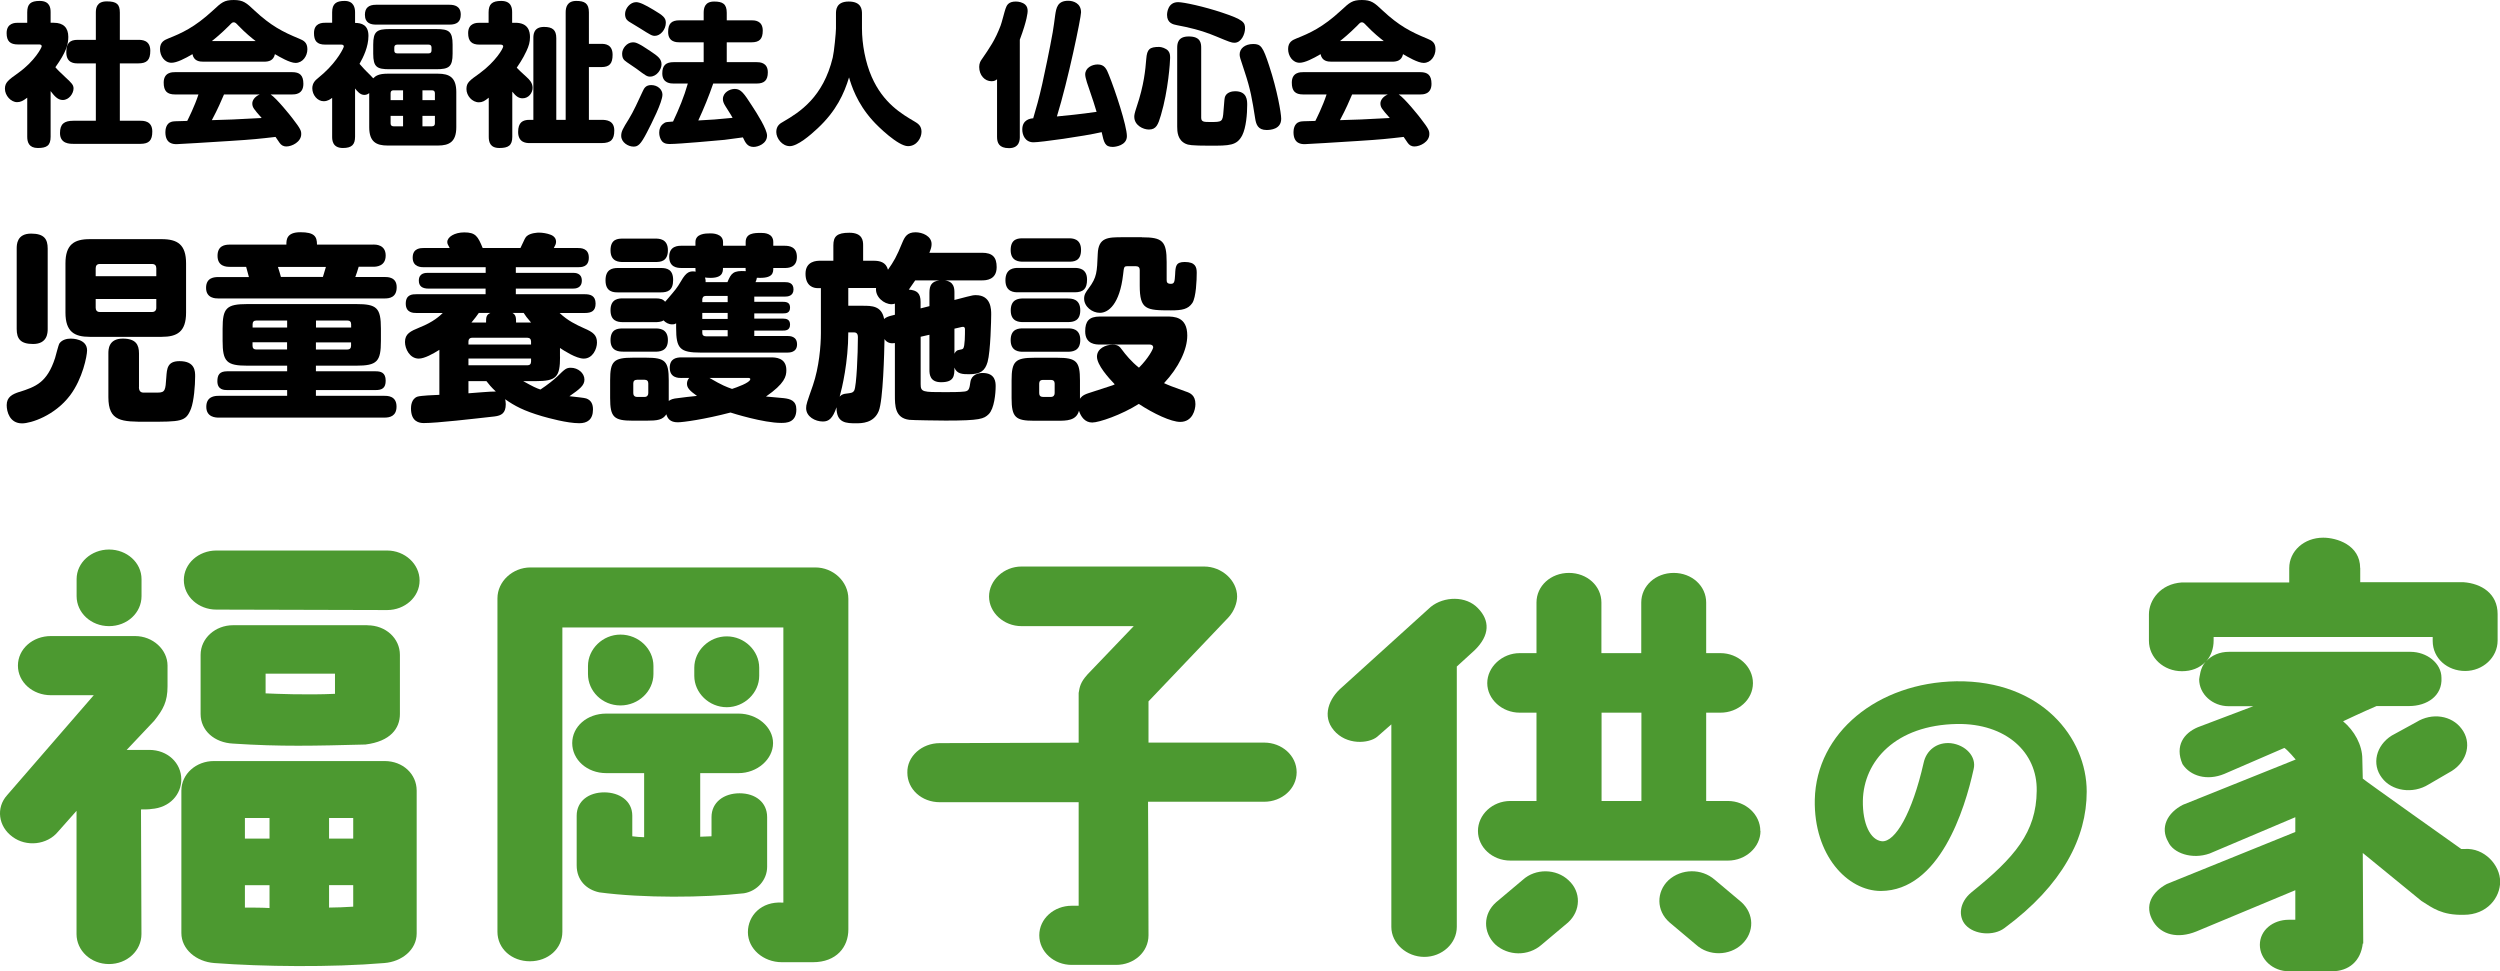
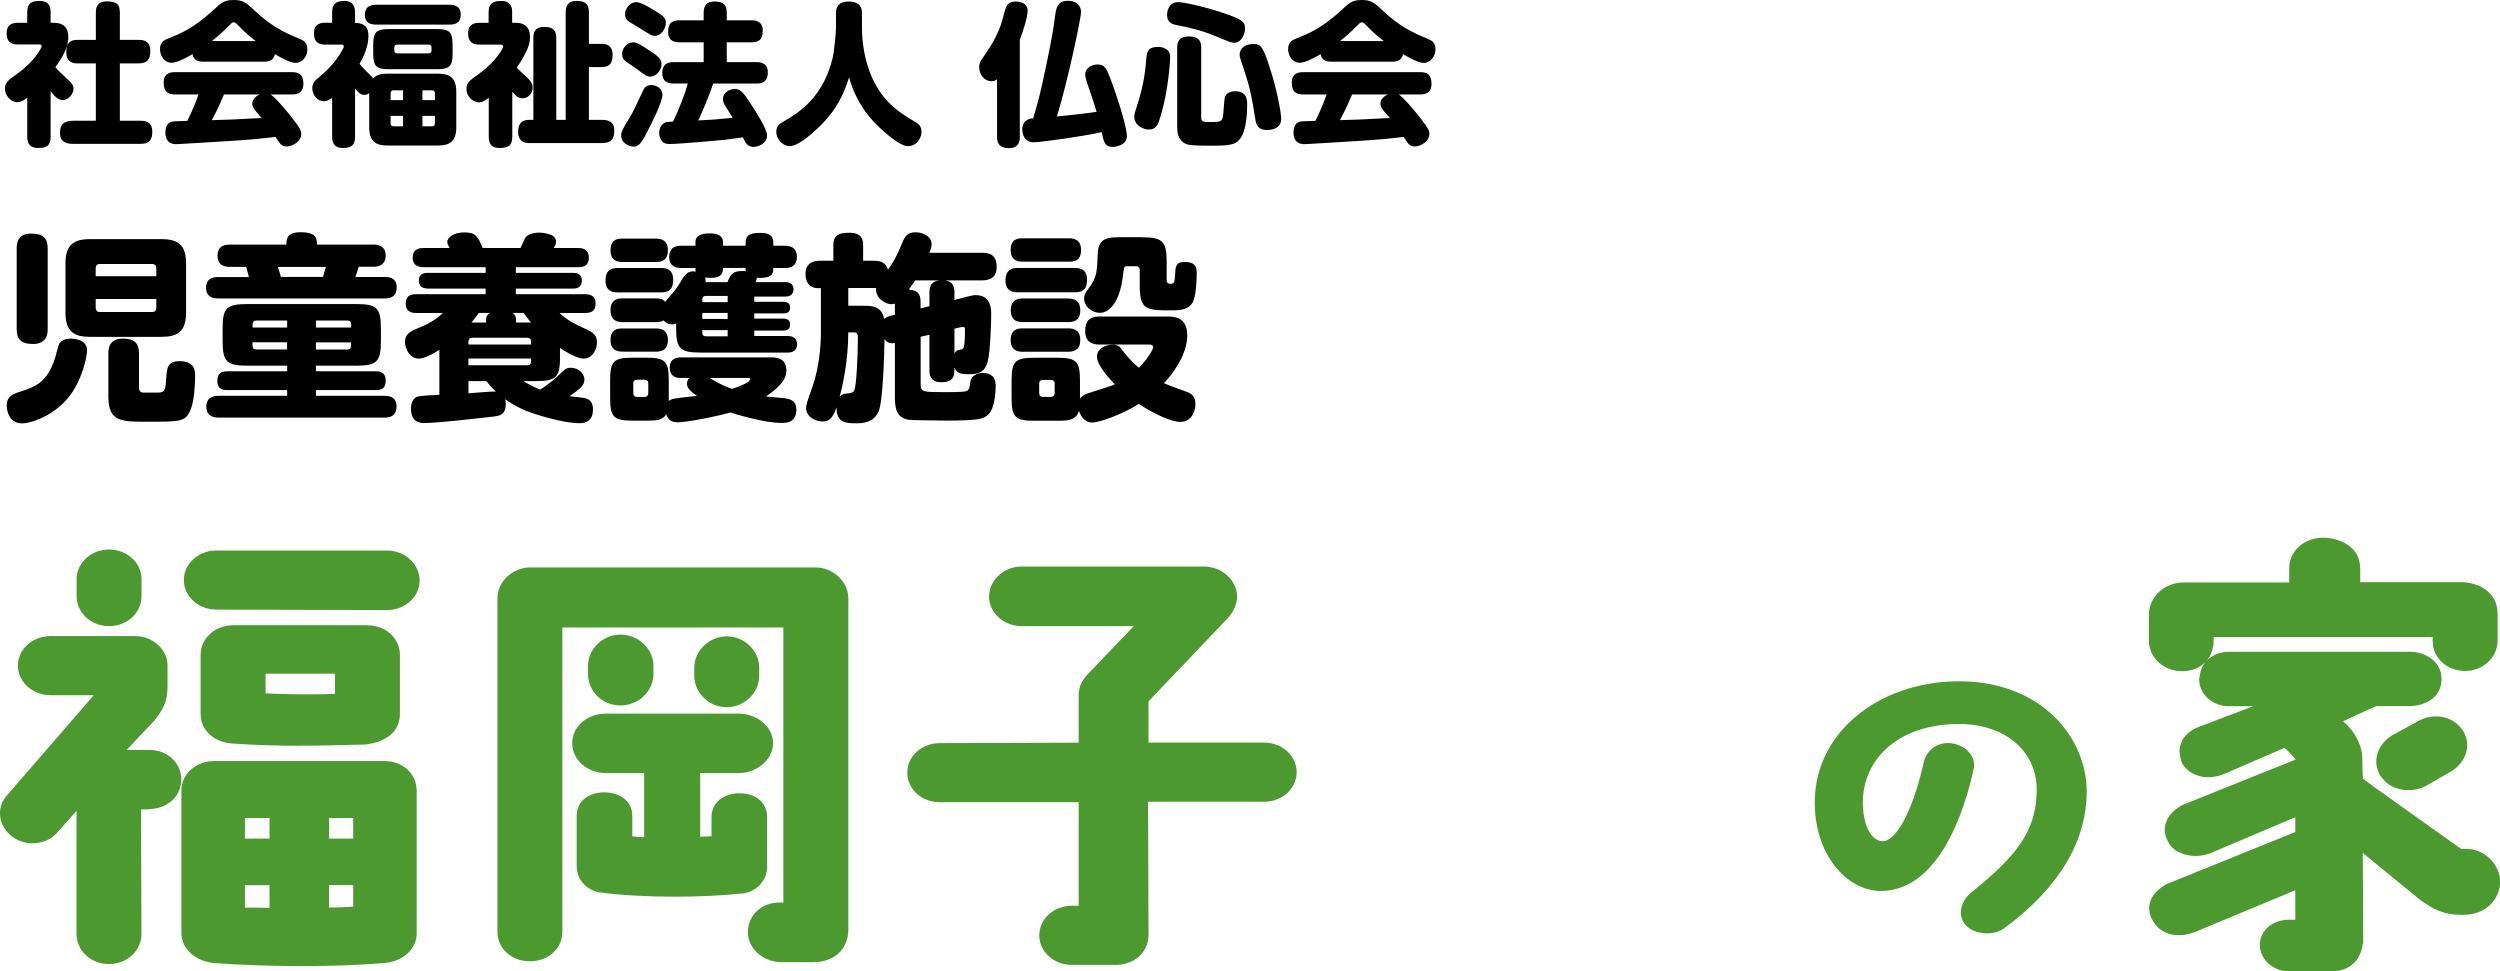
<svg xmlns="http://www.w3.org/2000/svg" id="_レイヤー_2" data-name="レイヤー 2" viewBox="0 0 325.01 126.26">
  <defs>
    <style>
      .cls-1 {
        fill: #4c9930;
      }
    </style>
  </defs>
  <g id="_市松" data-name="市松">
    <g>
      <g>
        <path d="M7,2.96c1.24,0,1.88,.64,1.88,1.84,0,.98-.28,1.98-1.68,3.94,.28,.34,.6,.64,1.34,1.34,.76,.7,1.02,.96,1.02,1.42,0,.64-.58,1.5-1.4,1.5-.68,0-1.12-.56-1.58-1.16v5.94c0,1.14-.5,1.46-1.66,1.46s-1.38-.76-1.38-1.46v-5.08c-.56,.42-.88,.58-1.32,.58-.8,0-1.58-.86-1.58-1.74,0-.82,.44-1.14,1.76-2.08,2.14-1.54,3.02-3.28,3.02-3.44,0-.24-.24-.24-.34-.24H2.34c-1,0-1.48-.4-1.48-1.48,0-1.34,1.14-1.34,1.48-1.34h1.2V1.6C3.54,.52,3.98,.12,5.16,.12c1.34,0,1.42,.94,1.42,1.46v1.38h.42Zm10.98,2.22c.46,0,1.56,.02,1.56,1.42,0,1.2-.44,1.64-1.56,1.64h-2.4v7.46h2.68c.42,0,1.54,.02,1.54,1.4,0,1.14-.42,1.6-1.54,1.6H9.54c-.48,0-1.74,0-1.74-1.4,0-1.18,.54-1.6,1.74-1.6h2.92v-7.46h-2.36c-.38,0-1.48,0-1.48-1.44,0-1.2,.46-1.62,1.48-1.62h2.36V1.64c0-.6,.12-1.46,1.42-1.46s1.7,.38,1.7,1.46v3.54h2.4Z" />
        <path d="M26.44,8.02c-.52,0-1.24-.08-1.42-.98-.94,.56-2.04,1.12-2.72,1.12-.92,0-1.5-.9-1.5-1.78,0-.94,.6-1.18,1.08-1.38,1.7-.68,3.4-1.42,5.8-3.64,1.1-1.02,1.46-1.36,2.7-1.36s1.64,.36,2.7,1.36c2.12,1.98,3.66,2.78,5.8,3.66,.58,.24,1.08,.48,1.08,1.38s-.62,1.78-1.54,1.78c-.74,0-2.1-.8-2.68-1.14-.18,.84-.8,.98-1.42,.98h-7.88Zm8.74,4.26c.78,.5,2.6,2.78,2.84,3.1,1.1,1.42,1.14,1.64,1.14,2.06,0,1-1.2,1.6-1.92,1.6-.46,0-.7-.2-.9-.48-.08-.1-.44-.64-.52-.76-2.06,.24-3,.34-5.84,.52-2.56,.18-6.94,.42-7,.42-.4,0-1.48,0-1.48-1.56,0-.32,.08-1.14,.78-1.34,.24-.08,.42-.08,2.06-.12,.16-.32,.96-1.9,1.46-3.44h-3.04c-1.04,0-1.48-.44-1.48-1.54,0-1.36,1.12-1.36,1.48-1.36h15.22c.96,0,1.46,.38,1.46,1.52,0,1.38-1.12,1.38-1.46,1.38h-2.8Zm-1.94-6.94c-.52-.4-1.32-1.04-2.26-2.02-.3-.32-.4-.42-.6-.42-.18,0-.26,.08-.58,.42-1.08,1.08-1.9,1.74-2.26,2.02h5.7Zm-4.12,6.94c-.38,.88-.76,1.8-1.58,3.34,2.38-.06,2.68-.08,6.48-.28-1.02-1.16-1.22-1.38-1.22-1.9,0-.34,.24-.84,.96-1.16h-4.64Z" />
        <path d="M48,12.1c-.12,.1-.32,.24-.64,.24-.54,0-.94-.5-1.2-.84v6.26c0,1.04-.42,1.48-1.58,1.48-1.38,0-1.4-1.06-1.4-1.48v-5.04c-.18,.14-.56,.44-1.1,.44-.82,0-1.48-.82-1.48-1.68,0-.28,.06-.68,.48-1.1,.14-.12,.84-.72,1-.86,1.84-1.66,2.62-3.34,2.62-3.48,0-.18-.16-.24-.32-.24h-2.1c-1.1,0-1.46-.5-1.46-1.5,0-1.3,1.04-1.34,1.46-1.34h.9V1.6c0-1.14,.56-1.48,1.62-1.48,1.22,0,1.36,.94,1.36,1.48v1.38c.82,0,1.74,.24,1.74,1.68s-.68,2.8-1.16,3.64c.46,.54,.82,.9,.9,.98,.3,.3,.78,.76,.88,.9,.32-.32,.72-.6,1.86-.6h6.56c1.5,0,2.38,.5,2.38,2.38v4.58c0,1.9-.92,2.38-2.38,2.38h-6.56c-1.46,0-2.38-.48-2.38-2.38v-4.44Zm.88-8.9c-.66,0-1.44-.18-1.44-1.28,0-.92,.52-1.3,1.44-1.3h9.56c.62,0,1.46,.16,1.46,1.28,0,.96-.54,1.3-1.46,1.3h-9.56Zm9.96,3.78c0,1.72-.48,2.02-2.14,2.02h-6.06c-1.62,0-2.12-.26-2.12-2.02v-1.18c0-1.72,.48-2.02,2.12-2.02h6.06c1.64,0,2.14,.28,2.14,2.02v1.18Zm-8.06,6.04h1.62v-1.28h-1.24c-.26,0-.38,.12-.38,.38v.9Zm1.62,3.4v-1.36h-1.62v.98c0,.26,.14,.38,.38,.38h1.24Zm3.7-10.24c0-.24-.12-.38-.38-.38h-4.08c-.28,0-.38,.16-.38,.38v.38c0,.24,.1,.38,.38,.38h4.08c.26,0,.38-.14,.38-.38v-.38Zm.44,6.84v-.9c0-.24-.12-.38-.38-.38h-1.24v1.28h1.62Zm0,2.04h-1.62v1.36h1.24c.24,0,.38-.12,.38-.38v-.98Z" />
        <path d="M67,2.96c1.7,0,1.9,1.14,1.9,1.86,0,.64-.14,1.14-.46,1.82-.46,1.02-1.18,2.04-1.26,2.16,.28,.3,.54,.54,1.28,1.22,.38,.34,.78,.76,.78,1.4s-.5,1.36-1.3,1.36c-.5,0-.84-.24-1.34-.86v5.86c0,1.14-.52,1.46-1.68,1.46-1.22,0-1.38-.8-1.38-1.46v-5.08c-.54,.44-.84,.6-1.28,.6-.88,0-1.62-.86-1.62-1.72s.4-1.1,1.78-2.1c1.98-1.46,3-3.16,3-3.46,0-.14-.16-.22-.32-.22h-2.76c-1,0-1.48-.42-1.48-1.5,0-1.34,1.14-1.34,1.48-1.34h1.18V1.6c0-1.06,.46-1.48,1.64-1.48,1.36,0,1.42,.98,1.42,1.48v1.36h.42Zm11.18,2.74c.44,0,1.46,.04,1.46,1.42,0,1.14-.4,1.6-1.46,1.6h-1.62v6.86h1.66c.6,0,1.64,.08,1.64,1.38,0,1.16-.42,1.64-1.64,1.64h-9.36c-.36,0-1.5,0-1.5-1.44,0-1.24,.58-1.58,1.48-1.58h.5V4.96c0-.44,.02-1.46,1.38-1.46,1.1,0,1.6,.38,1.6,1.46V15.58h1.22V1.6c0-.6,.16-1.48,1.38-1.48,1.08,0,1.64,.32,1.64,1.48V5.7h1.62Z" />
        <path d="M84.08,17.26c-.8,1.54-1.14,1.8-1.72,1.8-.68,0-1.6-.54-1.6-1.4,0-.56,.2-.92,1-2.2,.56-.9,1.24-2.38,1.8-3.6,.18-.4,.4-.8,1.1-.8,.86,0,1.46,.6,1.46,1.24,0,.98-1.42,3.76-2.04,4.96Zm-1.78-11.76c.3,0,.66,.06,2.24,1.14,1.02,.68,1.46,1.02,1.46,1.74,0,.62-.6,1.58-1.48,1.58-.4,0-.54-.1-1.8-1.04-.2-.14-1.08-.74-1.26-.86-.36-.26-.58-.46-.58-1.1s.6-1.46,1.42-1.46Zm.4-5.22c.46,0,1.16,.34,2.26,1,1.2,.72,1.6,1,1.6,1.68,0,.9-.72,1.7-1.42,1.7-.38,0-.54-.1-1.94-.98-.2-.14-1.18-.7-1.38-.84-.22-.14-.56-.36-.56-1.02,0-.72,.66-1.54,1.44-1.54Zm4.88,10.58c-.34,0-1.48,0-1.48-1.32,0-1.06,.48-1.46,1.48-1.46h3.9v-2.58h-3.14c-.36,0-1.48,0-1.48-1.34,0-1.08,.42-1.52,1.48-1.52h3.14v-.98c0-.64,.16-1.46,1.36-1.46,1.1,0,1.64,.3,1.64,1.46v.98h3.22c.36,0,1.46,0,1.46,1.34,0,1.1-.44,1.52-1.46,1.52h-3.22v2.58h3.88c.34,0,1.46,0,1.46,1.32,0,1.06-.48,1.46-1.46,1.46h-5.64c-.56,1.64-1.22,3.24-1.94,4.8,1.92-.1,2.16-.12,4.46-.34-.16-.28-.22-.42-.92-1.5-.28-.44-.34-.7-.34-.94,0-.86,.9-1.32,1.54-1.32,.82,0,1.2,.58,2.26,2.22,.64,.98,1.94,3.02,1.94,3.84,0,1.08-1.2,1.48-1.74,1.48-.82,0-1.08-.56-1.4-1.24-.82,.1-2.22,.3-2.4,.32-.86,.08-5.88,.54-7.08,.54-.28,0-.72,0-1.04-.36-.24-.3-.36-.72-.36-1.1,0-.32,.08-.94,.68-1.28,.2-.12,.3-.12,1.12-.18,.76-1.6,1.44-3.24,1.92-4.94h-1.84Z" />
        <path d="M108.68,1.78c0-.44,0-1.58,1.66-1.58s1.72,1.06,1.72,1.58v1.92c0,2.02,.44,4.42,1.26,6.28,1.5,3.44,3.92,4.84,5.58,5.82,.48,.28,.9,.58,.9,1.34s-.6,1.86-1.76,1.86c-1.26,0-3.88-2.52-4.6-3.34-2.04-2.26-2.76-4.56-3.06-5.6-.64,2.1-1.64,4.34-4.08,6.62-.98,.92-2.62,2.32-3.62,2.32s-1.76-1.02-1.76-1.84,.5-1.12,.94-1.36c2.1-1.22,5.16-3.16,6.4-8.32,.18-.74,.42-3.26,.42-3.78V1.78Z" />
        <path d="M132.58,17.78c0,.34,0,1.48-1.4,1.48-1.32,0-1.56-.7-1.56-1.48v-7.48c-.14,.12-.32,.26-.72,.26-.88,0-1.6-.78-1.6-1.86,0-.46,.18-.76,.26-.88,1.14-1.66,1.8-2.6,2.52-4.48,.14-.34,.52-1.88,.64-2.2,.16-.48,.4-.94,1.34-.94,.38,0,.88,.1,1.22,.4,.24,.22,.32,.5,.32,.84,0,.16-.06,1.16-1.02,3.72v12.62Zm2.92-6.88c.28-1.26,1-4.66,1.36-6.72,.06-.3,.28-1.88,.32-2.22,.14-.92,.28-1.86,1.7-1.86,.62,0,1.66,.3,1.66,1.5,0,.7-1.7,8.9-3.14,13.54,1.06-.1,3.12-.3,5.16-.6-.26-.88-.54-1.74-.84-2.6-.26-.74-.64-1.8-.64-2.26,0-.86,.88-1.3,1.62-1.3,.9,0,1.16,.6,1.46,1.36,.8,1.96,2.34,6.62,2.34,7.96,0,1.22-1.52,1.4-1.84,1.4-1.02,0-1.14-.56-1.44-1.92-2.34,.54-7.94,1.32-8.86,1.32-1.08,0-1.46-.94-1.46-1.66,0-1.32,1.1-1.44,1.42-1.46,.42-1.42,.72-2.46,1.18-4.48Z" />
        <path d="M151.88,6.62c.2,.26,.24,.5,.24,.9,0,.52-.24,4.24-1.2,7.46-.36,1.22-.6,1.86-1.56,1.86-.76,0-1.9-.56-1.9-1.66,0-.2,.02-.42,.3-1.26,.98-2.9,1.14-4.84,1.26-6.28,.1-1.24,.42-1.54,1.68-1.54,.26,0,.88,.16,1.18,.52Zm8.6-1.06c-.38,0-.68-.12-2.36-.82-2.06-.86-3.72-1.2-5.08-1.46-.54-.1-1.32-.28-1.32-1.34,0-.28,.1-1.66,1.44-1.66,.72,0,3.4,.58,5.72,1.36,2.78,.92,2.98,1.28,2.98,2.06,0,.72-.48,1.86-1.38,1.86Zm-4.32,9.74c0,.56,.38,.56,1.18,.56,1.54,0,1.62,0,1.72-1.44,.12-1.48,.12-1.66,.22-1.9,.22-.5,.84-.66,1.28-.66,1.58,0,1.58,1.2,1.58,1.78,0,1.16-.14,2.94-.64,3.94-.7,1.36-1.66,1.36-4.22,1.36-2.42,0-2.82-.1-3.12-.24-1.08-.48-1.12-1.6-1.12-2.24V6.22c0-.62,.12-1.48,1.5-1.48,1.54,0,1.62,.86,1.62,1.48V15.3Zm8.84-6.74c1.04,3.14,1.56,6.16,1.56,6.88,0,1.36-1.38,1.46-1.9,1.46-1.12,0-1.36-.72-1.48-1.48-.4-2.54-.6-3.78-1.38-6.12-.62-1.86-.64-1.92-.64-2.24,0-.74,.68-1.34,1.76-1.34,1,0,1.26,.34,2.08,2.84Z" />
        <path d="M173.1,8.02c-.52,0-1.24-.08-1.42-.98-.94,.56-2.04,1.12-2.72,1.12-.92,0-1.5-.9-1.5-1.78,0-.94,.6-1.18,1.08-1.38,1.7-.68,3.4-1.42,5.8-3.64,1.1-1.02,1.46-1.36,2.7-1.36s1.64,.36,2.7,1.36c2.12,1.98,3.66,2.78,5.8,3.66,.58,.24,1.08,.48,1.08,1.38s-.62,1.78-1.54,1.78c-.74,0-2.1-.8-2.68-1.14-.18,.84-.8,.98-1.42,.98h-7.88Zm8.74,4.26c.78,.5,2.6,2.78,2.84,3.1,1.1,1.42,1.14,1.64,1.14,2.06,0,1-1.2,1.6-1.92,1.6-.46,0-.7-.2-.9-.48-.08-.1-.44-.64-.52-.76-2.06,.24-3,.34-5.84,.52-2.56,.18-6.94,.42-7,.42-.4,0-1.48,0-1.48-1.56,0-.32,.08-1.14,.78-1.34,.24-.08,.42-.08,2.06-.12,.16-.32,.96-1.9,1.46-3.44h-3.04c-1.04,0-1.48-.44-1.48-1.54,0-1.36,1.12-1.36,1.48-1.36h15.22c.96,0,1.46,.38,1.46,1.52,0,1.38-1.12,1.38-1.46,1.38h-2.8Zm-1.94-6.94c-.52-.4-1.32-1.04-2.26-2.02-.3-.32-.4-.42-.6-.42-.18,0-.26,.08-.58,.42-1.08,1.08-1.9,1.74-2.26,2.02h5.7Zm-4.12,6.94c-.38,.88-.76,1.8-1.58,3.34,2.38-.06,2.68-.08,6.48-.28-1.02-1.16-1.22-1.38-1.22-1.9,0-.34,.24-.84,.96-1.16h-4.64Z" />
      </g>
      <g>
        <path d="M2.51,50.96c2.11-.68,3.61-1.2,4.65-4.42,.1-.31,.42-1.66,.57-1.9,.34-.47,.94-.62,1.48-.62,.13,0,2.11,0,2.11,1.53,0,.7-.57,3.67-2.21,5.85-2,2.65-5.1,3.64-6.24,3.64-1.61,0-2-1.51-2-2.37,0-1.07,.75-1.43,1.64-1.72Zm3.69-8.19c0,.49-.03,1.95-1.9,1.95-1.64,0-2.13-.68-2.13-1.95v-10.45c0-.49,0-1.95,1.87-1.95,1.69,0,2.16,.7,2.16,1.95v10.45Zm17.99-2.13c0,2.5-1.17,3.15-3.17,3.15H11.66c-1.98,0-3.15-.65-3.15-3.15v-6.4c0-2.44,1.12-3.15,3.15-3.15h9.36c2.05,0,3.17,.7,3.17,3.15v6.4Zm-11.75-4.73h7.88v-1.04c0-.34-.18-.55-.55-.55h-6.81c-.34,0-.52,.21-.52,.55v1.04Zm0,2.96v1.14c0,.31,.16,.55,.52,.55h6.81c.36,0,.55-.21,.55-.55v-1.14h-7.88Zm5.62,11.44c0,.65,.34,.7,.52,.73h1.92c.99,0,1.01-.34,1.12-1.98,.08-1.14,.13-2.11,1.72-2.11,2.03,0,2.03,1.33,2.03,1.98,0,1.2-.16,3.2-.54,4.21-.68,1.69-1.22,1.69-5.72,1.69-3.28,0-5.02,0-5.02-3.2v-5.69c0-.47,0-1.92,1.87-1.92,1.69,0,2.11,.78,2.11,1.92v4.37Z" />
        <path d="M48.53,31.79c.31,0,1.61,0,1.61,1.43s-1.27,1.46-1.61,1.46h-1.9c-.18,.62-.26,.83-.44,1.33h3.82c.39,0,1.56,0,1.56,1.33s-.94,1.46-1.56,1.46H28.38c-.34,0-1.59,0-1.59-1.38s1.14-1.4,1.59-1.4h3.98c-.13-.52-.26-1.01-.36-1.33h-2.13c-.42,0-1.59-.03-1.59-1.43,0-1.33,.96-1.46,1.59-1.46h7.36c0-.6,0-1.61,1.82-1.61s2.16,.55,2.16,1.61h7.33Zm-7.46,16.48h7.77c.62,0,1.3,.13,1.3,1.22,0,.96-.47,1.22-1.3,1.22h-7.77v.75h8.92c.39,0,1.56,0,1.56,1.4,0,1.27-.91,1.43-1.56,1.43H28.41c-.34,0-1.59-.03-1.59-1.4s1.12-1.43,1.59-1.43h8.92v-.75h-7.8c-.34,0-1.27,0-1.27-1.14,0-.81,.26-1.3,1.27-1.3h7.8v-.73h-5.17c-2.7,0-3.22-.52-3.22-3.22v-1.59c0-2.68,.49-3.2,3.22-3.2h14.14c2.68,0,3.22,.47,3.22,3.2v1.59c0,2.68-.49,3.22-3.22,3.22h-5.23v.73Zm-3.74-5.69v-.91h-4c-.34,0-.49,.18-.49,.49v.42h4.5Zm0,1.92h-4.5v.44c0,.31,.13,.49,.49,.49h4v-.94Zm-1.2-9.8c.18,.57,.26,.81,.39,1.3h5.46c.16-.52,.18-.6,.39-1.3h-6.24Zm4.94,7.88h4.58v-.42c0-.34-.18-.49-.49-.49h-4.08v.91Zm0,1.92v.94h4.08c.31,0,.49-.16,.49-.49v-.44h-4.58Z" />
        <path d="M72.81,46.35c0,2.68-.47,3.2-3.2,3.2h-1.59c1.25,.7,1.69,.91,2.24,1.09,.94-.62,1.72-1.25,2.21-1.71,.96-.94,1.14-1.12,1.74-1.12,.94,0,1.77,.7,1.77,1.54,0,.78-.65,1.25-1.95,2.16,.73,.08,1.98,.21,2.18,.29,.65,.23,.88,.75,.88,1.43,0,1.35-.78,1.79-1.77,1.79-1.61,0-4.03-.68-4.84-.91-2.39-.7-3.59-1.35-4.81-2.21,.03,.16,.08,.31,.08,.65,0,1.17-.57,1.48-1.46,1.59-2.78,.31-7.46,.86-9.2,.86-.57,0-1.66-.16-1.66-1.9,0-.26,.03-1.27,.86-1.54,.42-.13,2.21-.21,2.83-.23v-5.85c-.78,.49-1.92,1.14-2.68,1.14-1.17,0-1.79-1.27-1.79-2.16,0-1.07,.7-1.4,1.92-1.9,1.77-.7,2.63-1.51,2.99-1.87h-3.41c-.39,0-1.4,0-1.4-1.22s.91-1.22,1.38-1.22h9v-.73h-7.41c-.86,0-1.27-.34-1.27-1.04,0-1.01,.88-1.01,1.2-1.01h7.49v-.73h-8.01c-.36,0-1.48,0-1.48-1.25s1.04-1.25,1.48-1.25h3.33c-.26-.47-.31-.57-.31-.78,0-.65,.94-1.25,2.21-1.25,1.48,0,1.77,.52,2.39,2.03h4.91c.57-1.25,.65-1.38,.81-1.53,.47-.44,1.46-.47,1.59-.47,.47,0,1.07,.1,1.48,.26,.16,.05,.75,.29,.75,.91,0,.29-.08,.44-.29,.83h3.07c.42,0,1.48,0,1.48,1.25s-.96,1.25-1.48,1.25h-8.01v.73h7.41c.29,0,1.17,0,1.17,1.01s-.86,1.04-1.17,1.04h-7.41v.73h8.97c.68,0,1.4,.16,1.4,1.22,0,.96-.54,1.22-1.4,1.22h-3.28c1.07,1.01,2.13,1.51,3.17,1.98,1.22,.52,1.69,.91,1.69,1.87,0,.81-.55,2.08-1.72,2.08-.99,0-2.57-1.04-3.09-1.38v1.12Zm-11.91-1.56h8.14v-.39c0-.31-.18-.49-.47-.49h-7.18c-.34,0-.49,.21-.49,.49v.39Zm8.14,1.82h-8.14v.88h7.67c.31,0,.47-.18,.47-.49v-.39Zm-8.14,4.52c.52-.03,3.02-.26,3.56-.23-.6-.57-.91-.94-1.22-1.35h-2.34v1.59Zm2.29-9.2c0-.65,0-.99,.57-1.25h-1.51c-.26,.36-.49,.7-.96,1.25h1.9Zm5.85,0c-.52-.6-.75-.91-.96-1.25h-1.46c.47,.26,.47,.65,.47,1.25h1.95Z" />
        <path d="M80.33,38.01c-.55,0-1.61-.03-1.61-1.56,0-1.4,.83-1.61,1.61-1.61h5.59c.78,0,1.59,.18,1.59,1.56s-.73,1.61-1.59,1.61h-5.59Zm8.27,11.13c-.39,0-1.53,0-1.53-1.33,0-1.2,.86-1.35,1.53-1.35h11.6c.55,0,2.03,0,2.03,1.66,0,.81-.21,1.74-2.65,3.43,.36,.05,1.98,.16,2.31,.21,.88,.1,1.64,.34,1.64,1.48,0,1.74-1.35,1.74-1.98,1.74-2.29,0-6.29-1.25-6.58-1.35-3.35,.88-6.16,1.27-6.86,1.27-1.01,0-1.33-.52-1.48-1.04-.49,.73-1.14,.83-2.6,.83h-1.77c-2.47,0-2.94-.47-2.94-2.94v-2.31c0-2.47,.44-2.94,2.96-2.94h1.72c2.47,0,2.94,.44,2.94,2.94v2.68c.34-.23,.65-.29,.78-.31,.86-.13,2.37-.29,2.89-.34-.99-.7-1.3-1.07-1.3-1.59,0-.29,.1-.52,.29-.75h-.99Zm-3.38-10.35c.65,0,.96,.1,1.25,.44,.08-.08,.13-.16,.23-.26,1.14-1.33,1.3-1.51,1.82-2.39,.75-1.33,1.2-1.35,1.92-1.27q-.03-.16-.03-.47h-1.82c-.57,0-1.59-.1-1.59-1.46,0-1.43,1.2-1.43,1.59-1.43h1.82v-.47c0-1.09,1.25-1.14,1.95-1.14,.21,0,1.64,0,1.64,1.14v.47h2.94v-.47c0-1.17,1.09-1.2,2-1.2,.42,0,1.59,.03,1.59,1.2v.47h1.48c.62,0,1.59,.13,1.59,1.46,0,1.43-1.2,1.43-1.59,1.43h-1.48c0,.6,0,1.4-2.13,1.27-.03,.23-.1,.39-.18,.57h3.82c.39,0,1.12,.05,1.12,.94s-.78,.94-1.12,.94h-3.98v.68h3.77c.55,0,.88,.18,.88,.75,0,.73-.55,.75-.88,.75h-3.77v.68h3.74c.47,0,.91,.13,.91,.78,0,.78-.62,.78-1.01,.78h-3.64v.7h4.29c.36,0,1.27,.03,1.27,1.09s-.99,1.07-1.27,1.07h-11.23c-2.73,0-3.22-.52-3.22-3.2v-.6c-.13,.08-.26,.13-.52,.13-.44,0-.83-.21-1.12-.52-.31,.23-.86,.23-1.04,.23h-4.24c-.75,0-1.61-.18-1.61-1.56,0-1.51,1.12-1.53,1.61-1.53h4.24Zm-4.24-4.73c-.44,0-1.61,0-1.61-1.51s.99-1.53,1.61-1.53h4.24c.42,0,1.61,0,1.61,1.51s-1.04,1.53-1.61,1.53h-4.24Zm0,11.65c-.42,0-1.61,0-1.61-1.48s.96-1.53,1.61-1.53h4.24c.42,0,1.61,0,1.61,1.51s-1.17,1.51-1.69,1.51h-4.16Zm3.3,4.13c0-.29-.16-.47-.47-.47h-.99c-.34,0-.49,.18-.49,.47v1.27c0,.29,.16,.49,.49,.49h.99c.31,0,.47-.21,.47-.49v-1.27Zm10.32-10.56v-.81h-2.83c-.31,0-.47,.18-.47,.47v.34h3.3Zm0,1.4h-3.3v.78h3.3v-.78Zm0,2.24h-3.3v.36c0,.29,.16,.44,.47,.44h2.83v-.81Zm-.03-6.24c.49-1.17,.75-1.53,2.39-1.43-.03-.16-.03-.18-.03-.42h-2.94c0,.57-.03,1.51-2.34,1.25,.05,.18,.1,.29,.08,.6h2.83Zm-2.34,12.45c1.69,.99,2.21,1.17,2.94,1.43,.55-.18,2.37-.81,2.37-1.27,0-.16-.21-.16-.31-.16h-4.99Z" />
        <path d="M127.67,32.86c1.38,0,1.9,.6,1.9,1.87,0,1.66-1.38,1.72-1.9,1.72h-4.84c1.2,.16,1.25,1.01,1.25,1.61v.94l1.61-.42c.73-.18,.86-.21,1.17-.21,2,0,2,1.87,2,2.5s-.08,4.81-.47,6.19c-.34,1.17-.94,1.59-2.39,1.59-.78,0-1.61,0-1.92-.86,0,1.07-.03,1.9-1.74,1.9-1.43,0-1.51-1.01-1.51-1.59v-4.58l-1.14,.26v6.16c0,1.04,.29,1.04,3.2,1.04,.6,0,1.98,0,2.52-.08,.57-.08,.62-.36,.75-1.27,.16-.96,1.07-1.14,1.59-1.14,1.69,0,1.69,1.27,1.69,1.74,0,.91-.18,2.91-.91,3.62-.62,.6-1.09,.83-5.59,.83-.73,0-4.37-.05-4.73-.1-1.87-.23-1.87-1.85-1.87-3.22v-6.76c-.44,.08-1.01,.03-1.35-.52-.03,1.77-.18,7.96-.75,9.36-.65,1.59-2.24,1.59-2.94,1.59-1.25,0-2.57,0-2.55-2.08-.49,1.46-1.01,1.85-1.77,1.85-.99,0-2.18-.62-2.18-1.74,0-.47,.1-.73,.88-2.96,.81-2.37,1.04-5.15,1.04-6.79v-5.85h-.44c-.47,0-1.56-.21-1.56-1.87s1.46-1.69,1.9-1.69h1.72v-2c0-1.17,.47-1.64,2.08-1.64,1.74,0,1.79,1.07,1.79,1.64v2h1.38c.75,0,1.59,.16,1.85,1.17,.75-1.07,1.12-1.69,1.87-3.54,.31-.73,.62-1.33,1.72-1.33,.88,0,2.08,.49,2.08,1.53,0,.36-.08,.62-.29,1.14h6.86Zm-17.39,10.35c0,3.85-.81,7.25-1.12,8.35,.26-.29,.55-.36,.86-.39,.6-.08,.86-.08,1.04-.42,.29-.6,.47-4.71,.47-6.92,0-.6-.34-.62-.57-.62h-.68Zm6.06-3.74c-.1,.03-.23,.08-.42,.08-1.01,0-2.16-.96-2.03-2.11h-3.61v2.31h1.9c1.14,0,2.44,0,2.76,1.72,.21-.21,.57-.34,.88-.42l.52-.13v-1.46Zm3.35,.62l1.14-.29v-1.74c0-.99,.31-1.48,1.3-1.61h-3.15c-.21,.29-.42,.62-.83,1.2,1.07,.08,1.53,.47,1.53,1.61v.83Zm4.39,2.63v3.28c.05-.13,.21-.44,.52-.49,.47-.1,.52-.1,.62-.21,.23-.26,.23-1.87,.23-2.47,0-.1,0-.34-.26-.34-.1,0-.21,.03-.42,.08l-.7,.16Z" />
        <path d="M139.71,34.83c.44,0,1.61,.03,1.61,1.51,0,1.17-.44,1.66-1.61,1.66h-7.36c-.44,0-1.64,0-1.64-1.56s1.14-1.61,1.64-1.61h7.36Zm-.78-3.85c.44,0,1.61,0,1.61,1.51s-.99,1.53-1.61,1.53h-5.93c-.42,0-1.61,0-1.61-1.51s1.01-1.53,1.61-1.53h5.93Zm-.1,7.83c.44,0,1.61,0,1.61,1.53,0,1.4-.91,1.53-1.61,1.53h-5.82c-.44,0-1.61,0-1.61-1.51,0-1.43,.96-1.56,1.61-1.56h5.82Zm0,3.88c.44,0,1.61,0,1.61,1.51s-1.14,1.53-1.69,1.53h-5.75c-.42,0-1.61,0-1.61-1.51s1.09-1.53,1.61-1.53h5.82Zm12.84-1.54c.94,0,2.68,0,2.68,2.47,0,1.85-1.12,4.16-3.02,6.19,.49,.23,1.12,.49,2.83,1.09,.55,.18,1.25,.47,1.25,1.64,0,.7-.36,2.31-1.98,2.31-1.17,0-3.46-1.07-5.38-2.34-2.26,1.43-5.17,2.42-6.06,2.42-.96,0-1.48-.78-1.72-1.53-.34,1.3-1.64,1.3-2.78,1.3h-3.07c-2.39,0-2.91-.44-2.91-2.94v-2.29c0-2.5,.47-2.96,2.96-2.96h2.99c2.5,0,2.94,.49,2.94,2.96v2.37c.13-.18,.31-.47,1.12-.73,.42-.13,2.86-.94,3.04-.99,.13-.05,.26-.08,.36-.16-.83-.86-2.31-2.52-2.31-3.59s1.14-1.56,2.03-1.56c.7,0,.91,.23,1.22,.65,.44,.6,1.22,1.56,2.21,2.34,1.22-1.22,1.85-2.42,1.85-2.65,0-.03,0-.36-.49-.36h-6.45c-.47,0-1.9,0-1.9-1.72,0-1.3,.49-1.92,1.9-1.92h8.68Zm-14.56,8.71c0-.29-.16-.47-.47-.47h-1.07c-.29,0-.47,.16-.47,.47v1.25c0,.31,.16,.49,.47,.49h1.07c.31,0,.47-.21,.47-.49v-1.25Zm11.34-19.01c2.68,0,3.22,.49,3.22,3.22v2.29c0,.29,.03,.54,.55,.54,.47,0,.49-.31,.55-1.2,.05-1.09,.08-1.64,1.25-1.64,1.38,0,1.56,.65,1.56,1.4,0,.94-.08,3.17-.57,3.93-.55,.81-1.33,.96-2.78,.96-3.22,0-4.06-.08-4.06-3.22v-2.03c0-.31-.16-.49-.49-.49h-1.12c-.44,0-.44,.1-.55,1.07-.44,3.87-1.92,4.99-3.02,4.99-1.01,0-2.05-.81-2.05-1.85,0-.52,.21-.83,.6-1.35,1.07-1.43,1.07-2.11,1.17-4.45,.08-2.18,1.33-2.18,3.3-2.18h2.44Z" />
      </g>
      <g>
        <path class="cls-1" d="M.93,103.37l11.26-12.99H6.62c-2.37,0-4.29-1.69-4.29-3.85s1.92-3.84,4.29-3.84h10.94c2.3,0,4.22,1.75,4.22,3.84v2.68c0,2.04-.58,3.03-1.73,4.49l-3.58,3.79h2.94c2.37,0,4.16,1.69,4.16,3.84,0,1.92-1.47,3.67-3.9,3.84-.19,.06-1.09,.06-1.34,.06l.06,16.2c0,2.16-1.86,3.9-4.22,3.9s-4.22-1.75-4.22-3.9v-16.02l-2.43,2.74c-1.41,1.69-4.1,1.98-5.89,.64-1.86-1.34-2.18-3.79-.7-5.42Zm17.47-28.08v2.21c0,2.16-1.86,3.9-4.22,3.9s-4.22-1.75-4.22-3.9v-2.21c0-2.16,1.92-3.85,4.22-3.85s4.22,1.69,4.22,3.85Zm5.18,46.02v-18.53c0-2.16,1.92-3.84,4.22-3.84h22.21c2.37,0,4.16,1.69,4.16,3.84v18.58c0,2.1-1.92,3.67-4.22,3.84-6.91,.58-15.81,.47-22.08,0-2.37-.17-4.29-1.81-4.29-3.9Zm26.75-42l-22.21-.06c-2.3,0-4.22-1.69-4.22-3.84s1.92-3.84,4.22-3.84h22.21c2.3,0,4.22,1.75,4.22,3.9s-1.92,3.84-4.22,3.84Zm-2.56,1.98c2.37,0,4.22,1.69,4.22,3.85v7.69c0,1.86-1.22,3.55-4.48,3.96-6.59,.17-11.01,.29-17.21-.12-2.43-.12-4.22-1.69-4.22-3.85v-7.69c0-2.16,1.92-3.85,4.22-3.85h17.47Zm-15.93,27.73h3.2v-2.68h-3.2v2.68Zm0,8.97c.9,0,2.3,0,3.2,.06v-2.97h-3.2v2.91Zm11.71-30.41h-9.02v2.56c1.34,.06,5.31,.23,9.02,.06v-2.62Zm-.77,21.44h3.14v-2.68h-3.14v2.68Zm0,8.97c.9,0,2.18-.06,3.14-.12v-2.8h-3.14v2.91Z" />
        <path class="cls-1" d="M68.95,73.77h37.05c2.3,0,4.29,1.81,4.29,4.08v42.99c0,2.27-1.54,4.25-4.61,4.25h-4.03c-2.43,0-4.42-1.75-4.42-3.9s1.73-4.02,4.48-3.85h.13v-35.77h-28.73v39.56c0,2.21-1.86,3.84-4.22,3.84s-4.22-1.63-4.22-3.84v-43.34c0-2.21,1.98-4.02,4.29-4.02Zm13.25,32.27v2.68c.45,.06,1.09,.12,1.54,.12v-8.33h-4.93c-2.5,0-4.42-1.75-4.42-3.9s1.92-3.84,4.42-3.84h17.21c2.43,0,4.48,1.75,4.48,3.84s-2.05,3.9-4.48,3.9h-4.99v8.27c.38,0,1.02-.06,1.47-.06v-2.5c0-1.92,1.6-3.09,3.65-3.09s3.58,1.17,3.58,3.09v6.47c0,1.69-1.28,3.15-3.01,3.44-5.18,.58-13.12,.64-18.81-.12-1.66-.35-2.94-1.57-2.94-3.5v-6.47c0-1.92,1.6-3.03,3.58-3.03s3.65,1.11,3.65,3.03Zm-1.54-23.54c2.37,0,4.29,1.86,4.29,4.08v1.05c0,2.21-1.92,4.08-4.29,4.08s-4.22-1.86-4.22-4.08v-1.05c0-2.21,1.92-4.08,4.22-4.08Zm13.82,.23c2.3,0,4.22,1.86,4.22,4.08v1.05c0,2.21-1.92,4.08-4.22,4.08s-4.22-1.86-4.22-4.08v-1.05c0-2.21,1.92-4.08,4.22-4.08Z" />
        <path class="cls-1" d="M141.31,87.75l6.08-6.35h-14.59c-2.3,0-4.22-1.75-4.22-3.85s1.92-3.9,4.22-3.9h23.74c2.3,0,4.29,1.81,4.29,3.9,0,.82-.38,1.92-1.15,2.74l-10.37,10.89v5.36h15.04c2.3,0,4.22,1.69,4.22,3.85s-1.92,3.84-4.22,3.84h-15.1s.06,11.77,.06,17.36c0,2.16-1.86,3.85-4.22,3.85h-5.76c-2.3,0-4.22-1.69-4.22-3.85s1.92-3.84,4.22-3.84h.9v-13.46h-18.05c-2.37,0-4.22-1.69-4.22-3.84-.06-2.1,1.86-3.84,4.22-3.84l18.05-.06v-6.47c.13-.82,.26-1.4,1.09-2.33Z" />
-         <path class="cls-1" d="M173.39,94.92c-1.54-1.81-.64-4.14,1.09-5.59l11.52-10.43c1.73-1.4,4.61-1.46,6.14,.17,1.54,1.57,1.6,3.5-.45,5.48l-2.3,2.1v33.85c0,2.16-1.92,3.9-4.22,3.9s-4.29-1.75-4.29-3.9v-26.33l-1.86,1.63c-1.09,.87-3.97,1.11-5.63-.87Zm55.48,13.11c0,2.1-1.92,3.85-4.22,3.85h-28.29c-2.37,0-4.22-1.75-4.22-3.85s1.86-3.9,4.22-3.9h3.39v-11.48h-2.18c-2.3,0-4.22-1.75-4.22-3.84s1.92-3.9,4.22-3.9h2.18v-6.58c0-2.16,1.86-3.85,4.22-3.85s4.22,1.69,4.22,3.85v6.58h5.18v-6.58c0-2.16,1.86-3.85,4.22-3.85s4.22,1.69,4.22,3.85v6.58h1.86c2.3,0,4.22,1.75,4.22,3.9s-1.92,3.84-4.22,3.84h-1.86v11.48h2.82c2.3,0,4.22,1.75,4.22,3.9Zm-34.49,14.74c-1.6-1.57-1.6-3.96,.13-5.48l3.46-2.91c1.66-1.51,4.35-1.46,5.95,.06,1.66,1.51,1.6,3.96-.06,5.48l-3.46,2.91c-1.73,1.51-4.35,1.46-6.02-.06Zm19.01-30.12h-5.18v11.48h5.18v-11.48Zm3.65,27.26c-1.73-1.51-1.73-3.96-.13-5.48,1.66-1.51,4.29-1.57,6.02-.06l3.46,2.91c1.66,1.51,1.73,3.9,.06,5.48-1.6,1.51-4.29,1.57-5.95,.06l-3.46-2.91Z" />
        <path class="cls-1" d="M264.78,102.81c.1-5.01-4-8.78-10.35-8.69-8,.14-12.15,4.82-12.25,9.97-.05,2.96,.95,5.14,2.5,5.28,1.7,.09,3.9-3.6,5.4-10.2,.35-1.64,1.75-2.73,3.55-2.55,1.9,.23,3.35,1.73,2.95,3.37-1.15,5.28-4.45,15.79-12.05,15.84-4.35,0-8.75-4.64-8.6-11.88,.2-8.69,8.15-15.2,18.4-15.38,11.1-.14,16.95,7.37,16.95,14.34,0,5.96-3.1,12.15-10.7,17.75-1.4,1.05-3.9,.87-5.05-.41-.95-1.05-.85-2.91,.75-4.23,5.65-4.55,8.45-7.83,8.5-13.2Z" />
        <path class="cls-1" d="M306.84,73.83v1.86h13.44c2.3,.17,4.42,1.46,4.42,4.14v3.44c0,2.21-1.92,3.96-4.22,3.96s-4.22-1.63-4.22-3.9v-.52h-28.48v.47c0,.99-.32,1.98-.96,2.68,.7-.76,1.73-1.22,2.94-1.22h23.61c2.11,0,4.03,1.46,4.03,3.38,.13,2.33-1.86,3.67-4.22,3.67h-4.22c-1.79,.76-4.35,1.98-4.35,1.98,1.47,1.22,2.5,3.09,2.5,4.89l.06,2.56c.06,.12,12.8,9.15,12.8,9.15h.45c2.56-.17,4.61,2.1,4.61,4.25,0,2.04-1.66,4.31-4.74,4.31-2.82,.06-4.03-.87-5.5-1.81l-7.62-6.23,.06,11.77h-.06c-.26,2.27-1.79,3.61-4.03,3.61h-5.57c-2.11,0-3.78-1.57-3.78-3.44s1.66-3.26,3.78-3.26h.83v-3.84l-12.86,5.36c-2.43,.99-4.54,.41-5.57-1.22-1.34-2.16-.13-3.96,1.73-4.95l16.7-6.76v-1.92l-11.14,4.72c-2.3,.82-4.74-.06-5.38-1.51-1.09-1.86-.13-3.79,1.92-4.83l14.65-5.88s-1.02-1.22-1.47-1.51l-7.81,3.38c-2.24,.93-4.42,.29-5.44-1.28-1.02-2.39,.19-4.02,1.98-4.78l7.23-2.74h-3.2c-2.11,0-3.84-1.57-3.84-3.5,.06-.29,.13-1.51,.83-2.27-.77,.82-1.86,1.22-3.07,1.22-2.37,0-4.29-1.75-4.29-3.96v-3.44c0-1.81,1.47-3.96,4.29-4.14h13.95v-1.86c0-2.21,1.92-3.96,4.42-3.96,1.73,0,4.8,.93,4.8,3.96Zm13.18,20.92c1.34,1.75,.77,4.19-1.28,5.48l-3.01,1.75c-2.05,1.28-4.8,.87-6.08-.87-1.34-1.75-.77-4.19,1.28-5.48l3.2-1.75c2.05-1.28,4.61-.87,5.89,.87Z" />
      </g>
    </g>
  </g>
</svg>